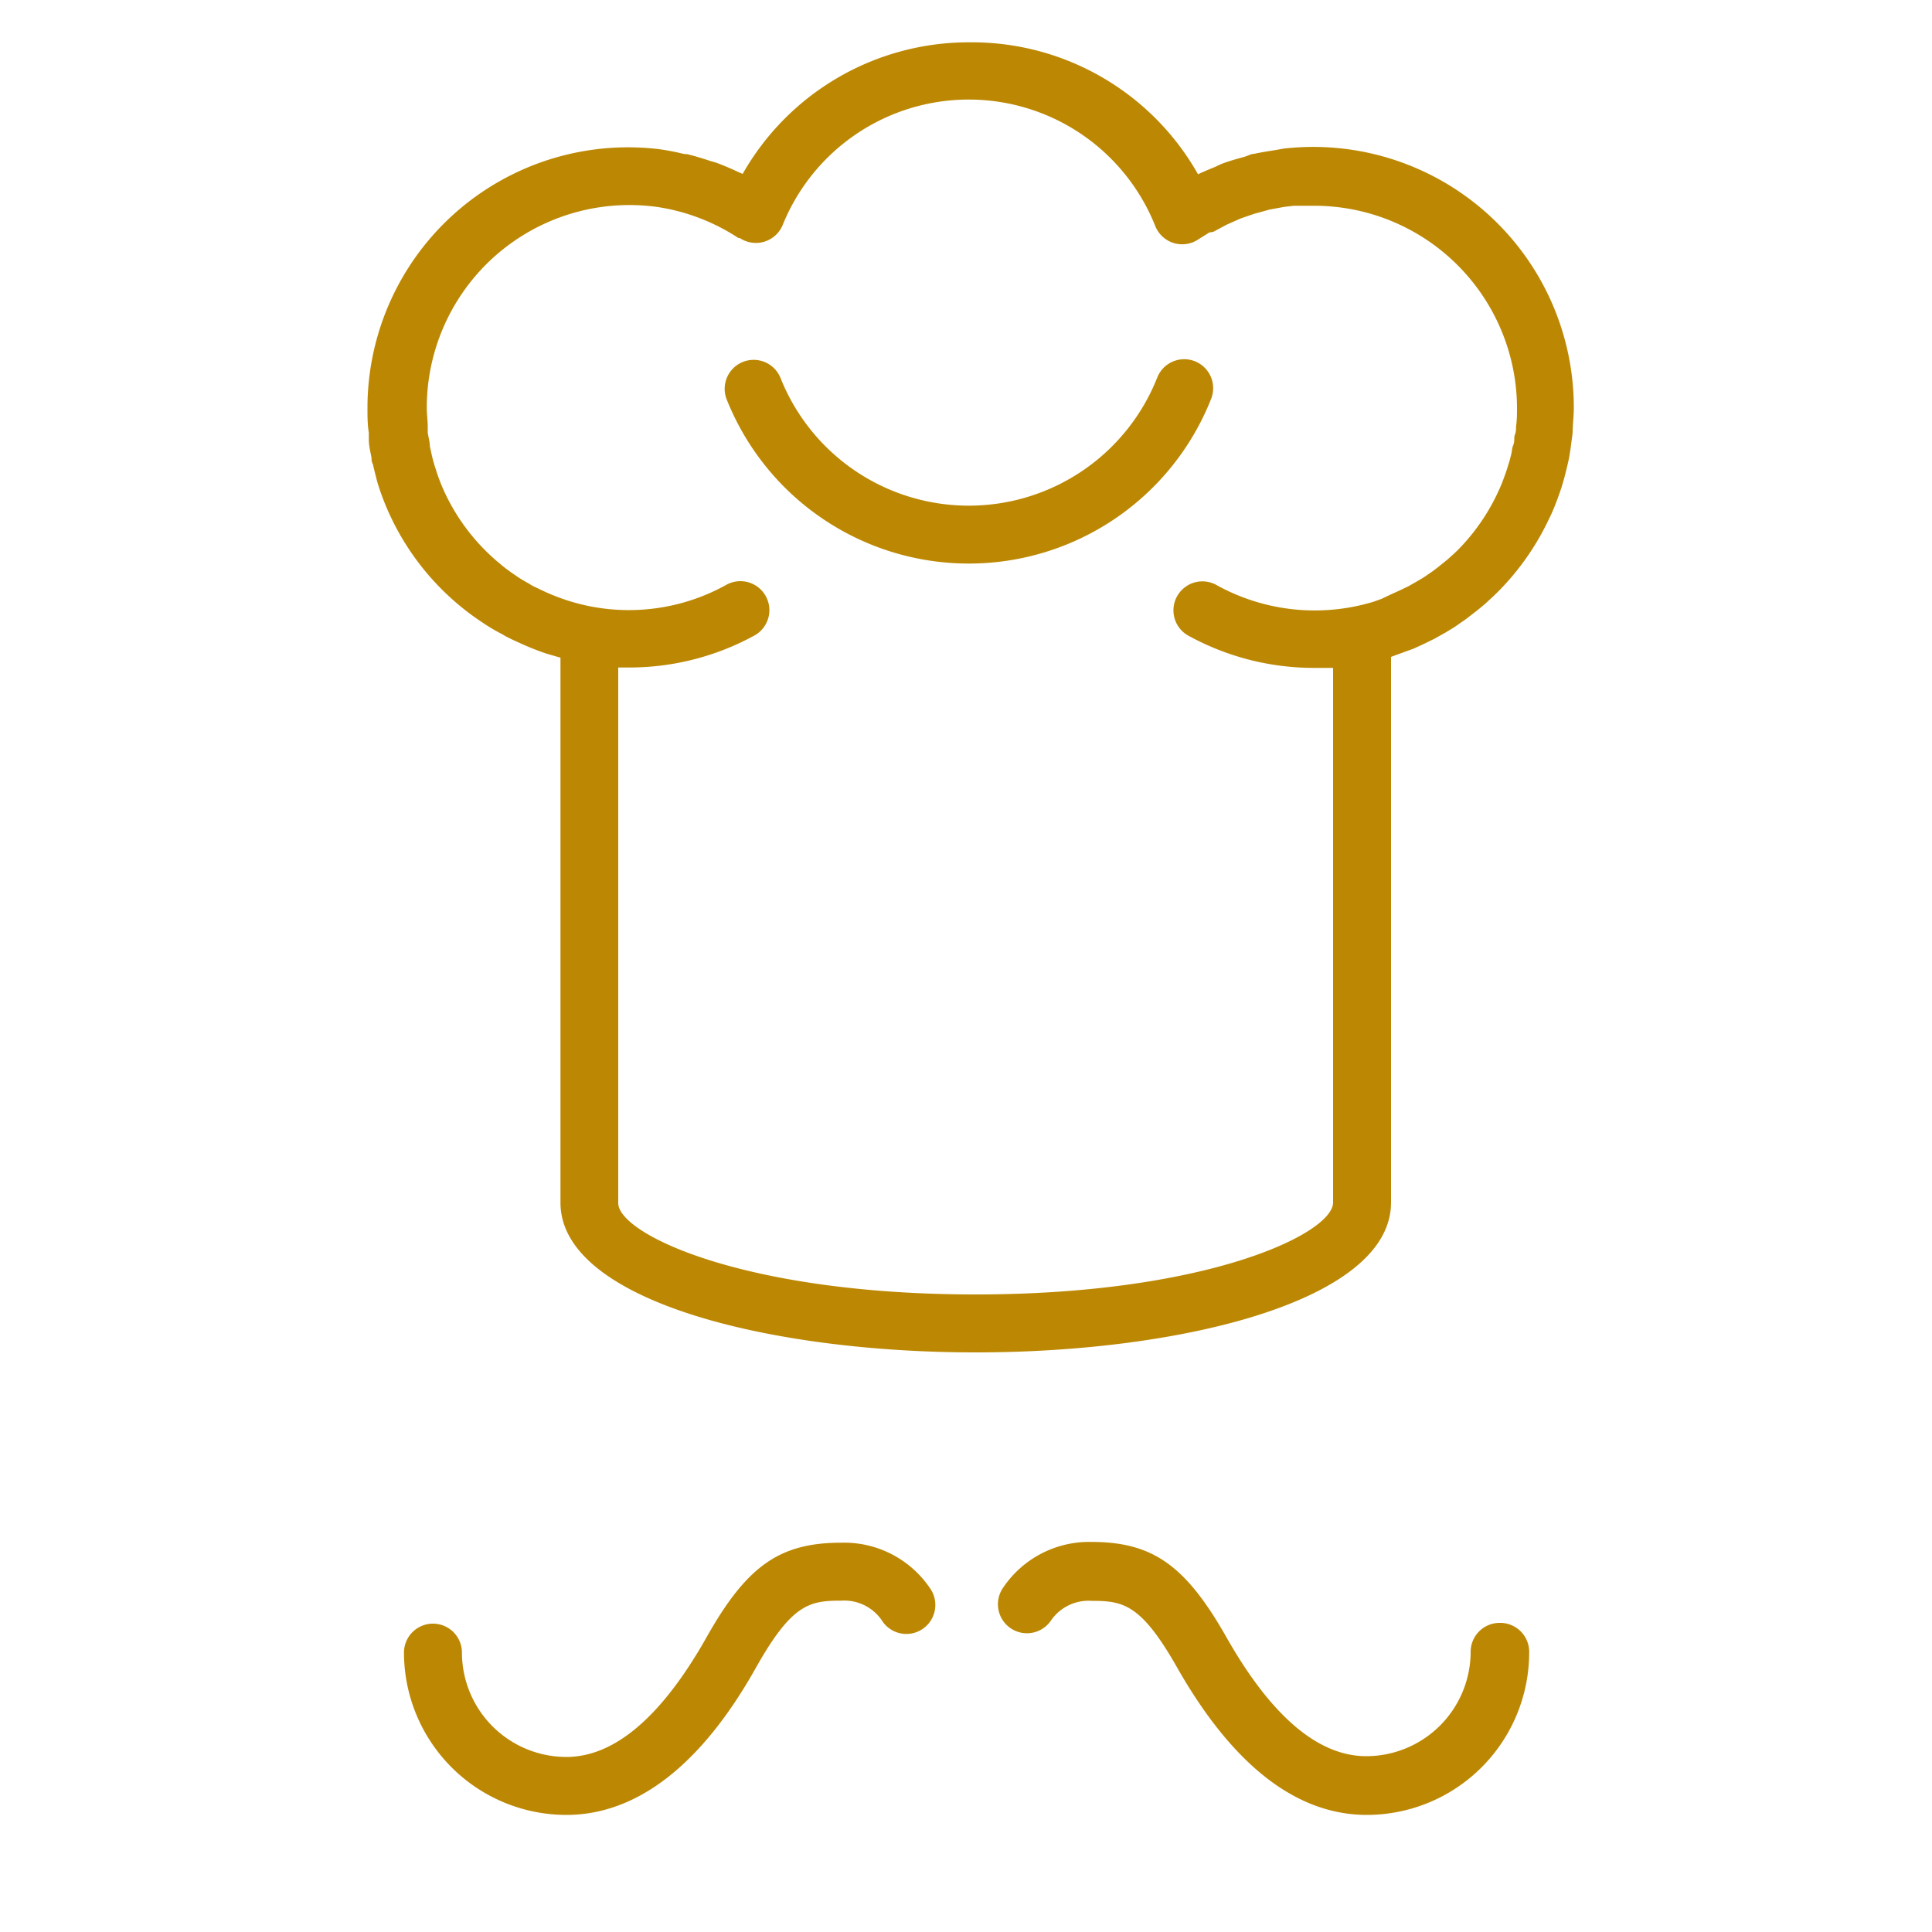
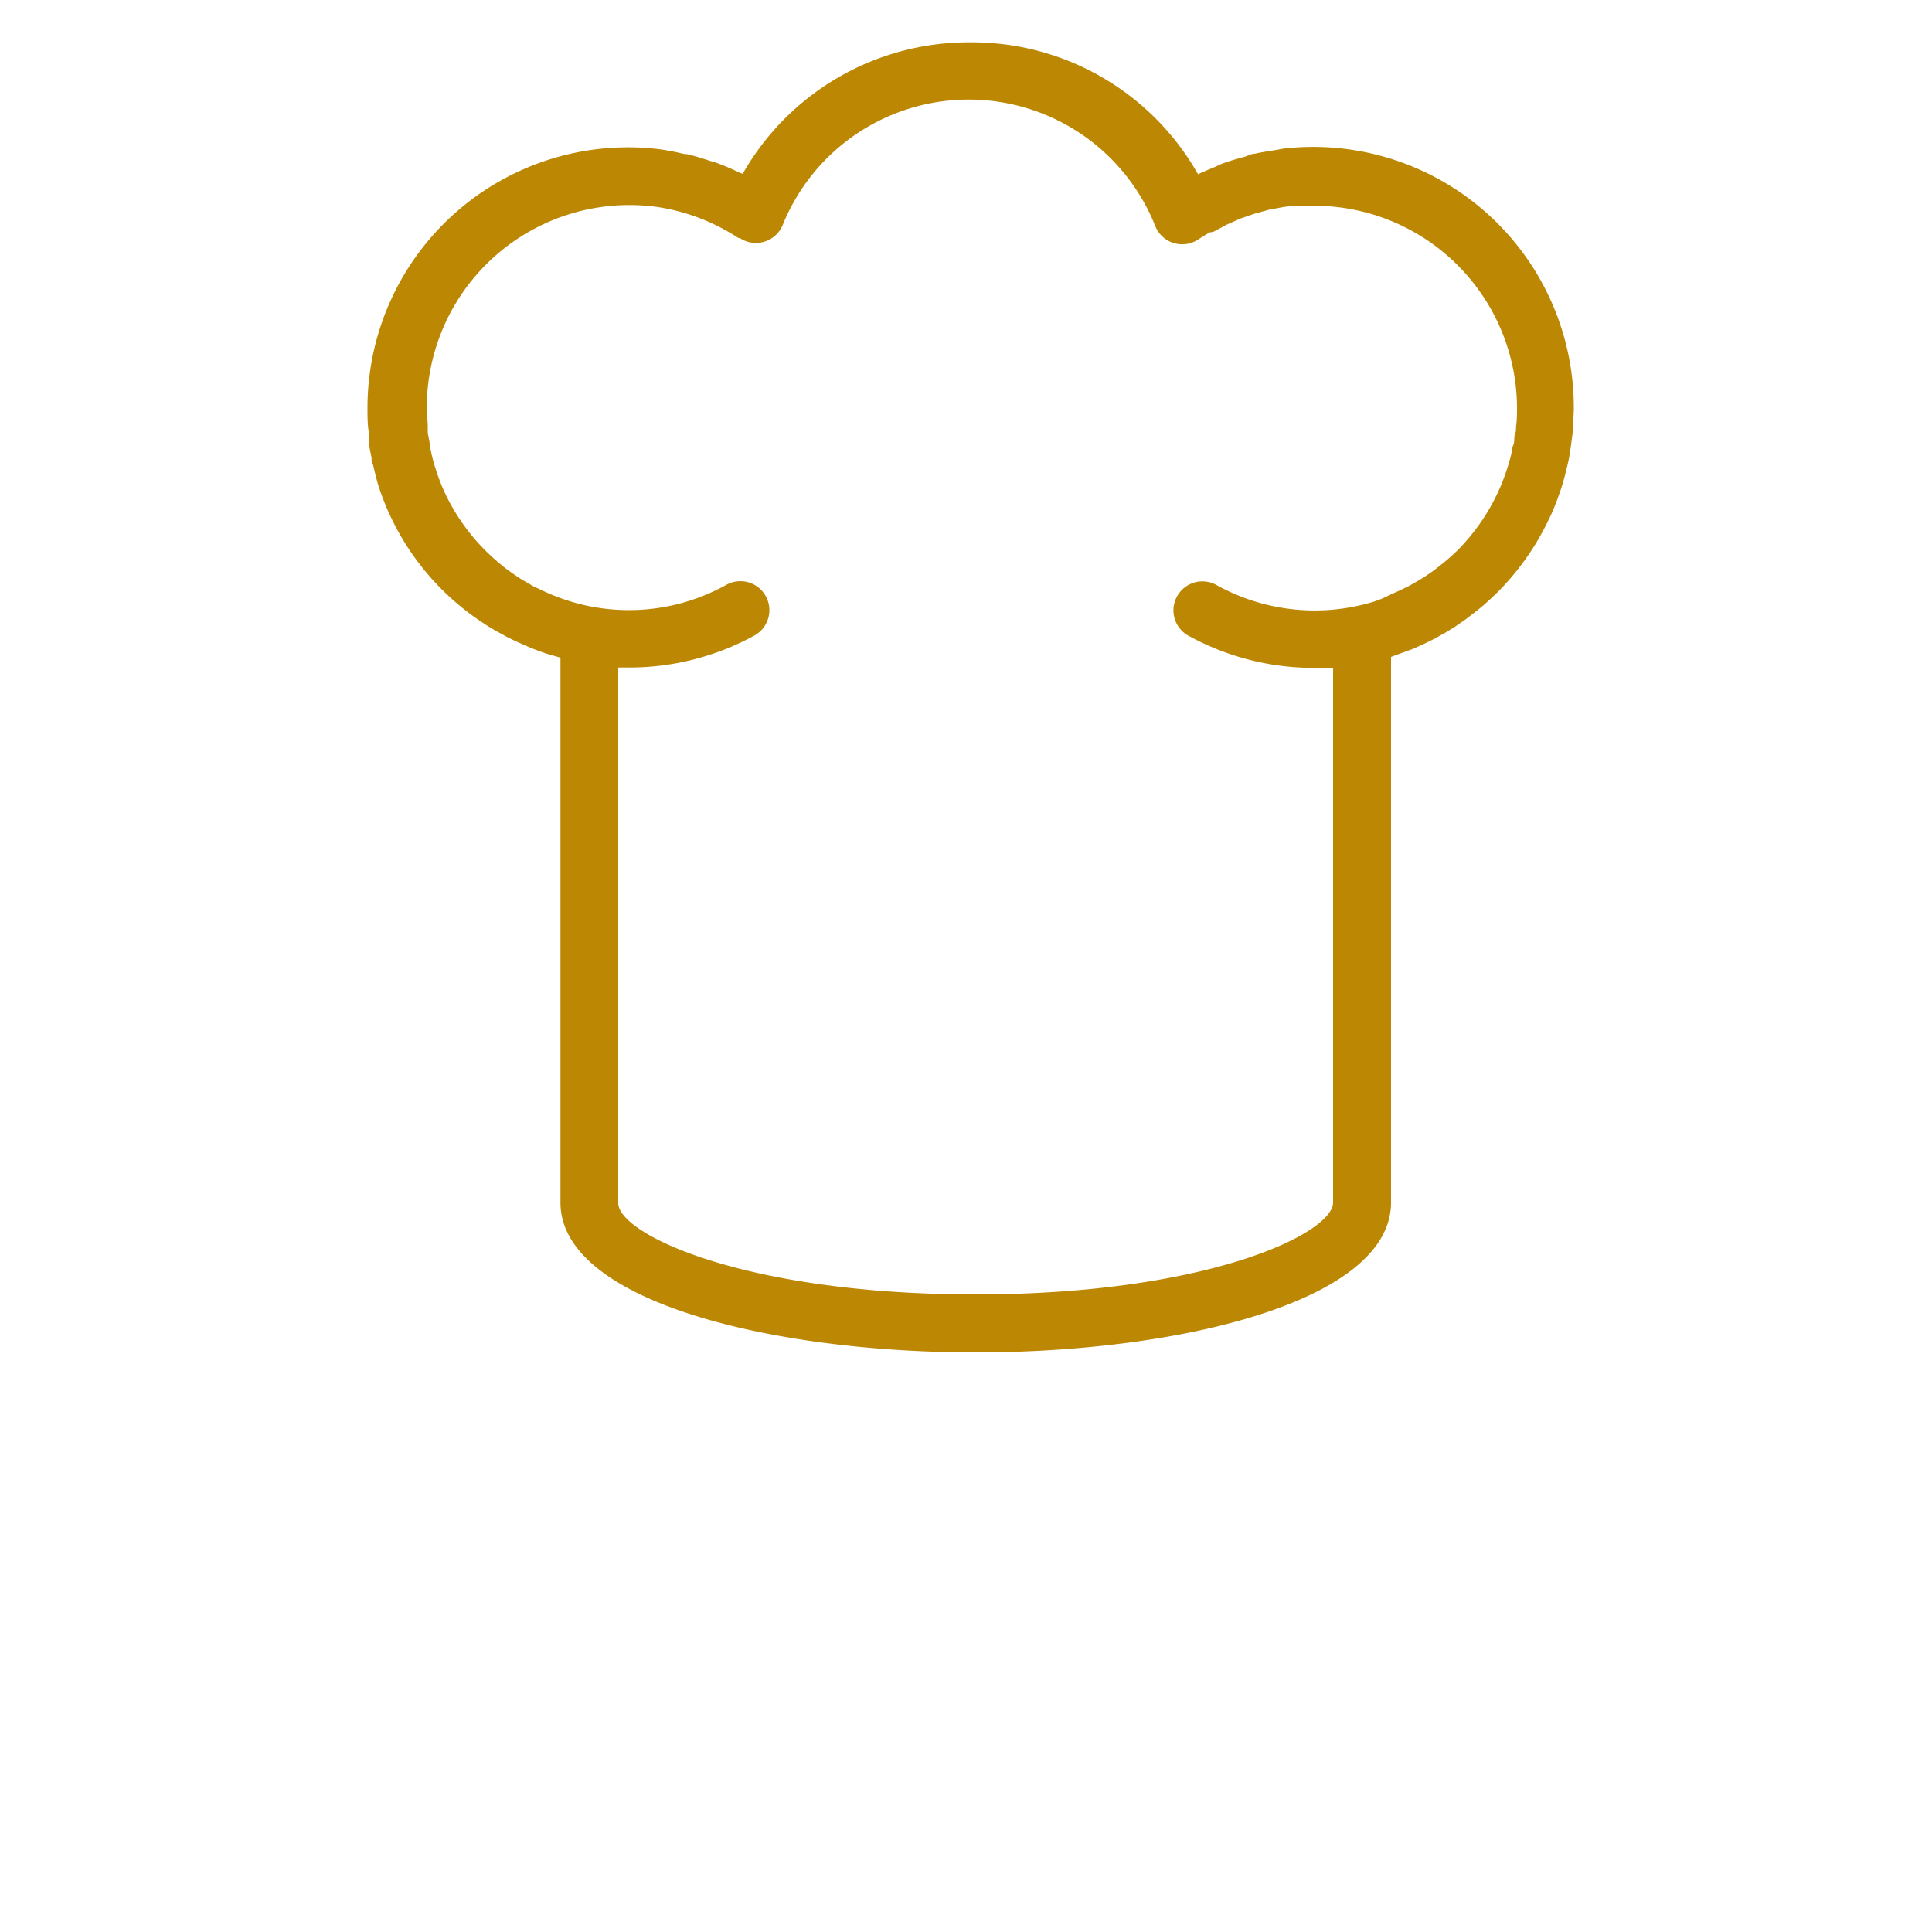
<svg xmlns="http://www.w3.org/2000/svg" viewBox="0 0 100 100" fill-rule="evenodd">
  <g fill="#bc8804">
    <path d="M72 62.24V34l.49-.18.66-.24.55-.25.55-.27.57-.32.46-.28.59-.41.35-.27c.21-.16.42-.33.62-.5l.23-.21c.23-.21.45-.42.66-.64a13.53 13.53 0 0 0 2.47-3.62l.06-.12c.13-.28.24-.56.35-.85l.11-.31c.09-.25.17-.51.24-.77s.08-.31.12-.47.11-.45.15-.68.07-.45.1-.68.05-.36.07-.54c0-.42.06-.84.06-1.27A13.49 13.49 0 0 0 66.45 7.69l-.45.08c-.36.06-.72.11-1.07.19-.18 0-.35.11-.53.16-.33.09-.66.18-1 .3s-.34.15-.51.22-.59.24-.88.38a13.44 13.44 0 0 0-11.73-6.83h-.13A13.46 13.46 0 0 0 38.44 9l-.19-.08c-.4-.19-.8-.36-1.21-.51l-.28-.08c-.39-.13-.78-.25-1.19-.35-.18 0-.36-.06-.55-.1s-.64-.13-1-.17a13.49 13.49 0 0 0-15 13.4c0 .44 0 .87.07 1.29v.35c0 .32.08.63.14.94 0 .11 0 .22.07.33q.11.49.25 1l.07.22a13.39 13.39 0 0 0 5.38 7q.47.32 1 .59l.15.09c.28.15.57.28.86.41a13.38 13.38 0 0 0 1.3.51l.7.2v28.2C29 67.32 39.82 70 50.5 70S72 67.32 72 62.24ZM50.5 67c-12 0-18.5-3.13-18.5-4.73V34.55h.52A13.49 13.49 0 0 0 39 32.92a1.5 1.5 0 1 0-1.44-2.63 10.38 10.38 0 0 1-7.44 1 10.58 10.58 0 0 1-2.12-.76l-.42-.2-.2-.12c-.23-.13-.46-.26-.67-.41l-.09-.06c-.26-.18-.51-.36-.74-.56a10.54 10.54 0 0 1-3-4c-.12-.29-.23-.58-.32-.88l-.06-.18c-.07-.24-.14-.49-.19-.75l-.06-.26c0-.24-.08-.48-.11-.73v-.27c0-.33-.05-.67-.05-1A10.49 10.49 0 0 1 34 10.71a10.45 10.45 0 0 1 4.22 1.61h.07a1.5 1.5 0 0 0 2.22-.67 10.39 10.39 0 0 1 19.29.06 1.5 1.5 0 0 0 2.24.67l.56-.35.2-.03.54-.29.15-.08.54-.24.18-.08.52-.18.21-.07.51-.14.25-.07.49-.09.27-.05.51-.06h1.06a10.5 10.5 0 0 1 10.49 10.43c0 .33 0 .66-.05 1 0 .14 0 .28-.06.42s0 .35-.08.53-.07.35-.12.53-.06.25-.1.37-.12.4-.19.59l-.09.25c-.08.22-.17.44-.27.65l-.05.11a10.61 10.61 0 0 1-1.91 2.79c-.16.17-.33.33-.5.48l-.19.17-.47.38-.29.22-.45.31-.37.22-.44.25-.44.21-.42.19-.53.25-.39.14A10.48 10.48 0 0 1 63 30.3a1.5 1.5 0 1 0-1.44 2.63A13.5 13.5 0 0 0 68 34.57h1v27.67C69 63.85 62.47 67 50.5 67Z" />
-     <path d="M61.85 18.7a1.5 1.5 0 0 0-1.95.84 10.49 10.49 0 0 1-19.51 0 1.5 1.5 0 0 0-2.79 1.1 13.49 13.49 0 0 0 25.09 0 1.5 1.5 0 0 0-.84-1.94ZM43.54 79.85c-3.19 0-4.9 1.2-7 4.95-2.31 4.07-4.74 6.14-7.23 6.14a5.41 5.41 0 0 1-5.4-5.4 1.5 1.5 0 0 0-3 0 8.41 8.41 0 0 0 8.4 8.4c3.65 0 7-2.58 9.84-7.66 1.85-3.28 2.77-3.43 4.39-3.43a2.36 2.36 0 0 1 2.09 1 1.5 1.5 0 1 0 2.51-1.64 5.37 5.37 0 0 0-4.6-2.36ZM77.62 84a1.5 1.5 0 0 0-1.5 1.5 5.41 5.41 0 0 1-5.4 5.4c-2.49 0-4.92-2.07-7.23-6.14-2.12-3.74-3.83-4.95-7-4.95a5.37 5.37 0 0 0-4.59 2.4 1.5 1.5 0 0 0 2.51 1.65 2.36 2.36 0 0 1 2.09-1c1.62 0 2.55.15 4.41 3.42 2.88 5.08 6.19 7.66 9.84 7.66a8.41 8.41 0 0 0 8.4-8.4A1.5 1.5 0 0 0 77.62 84Z" />
  </g>
</svg>